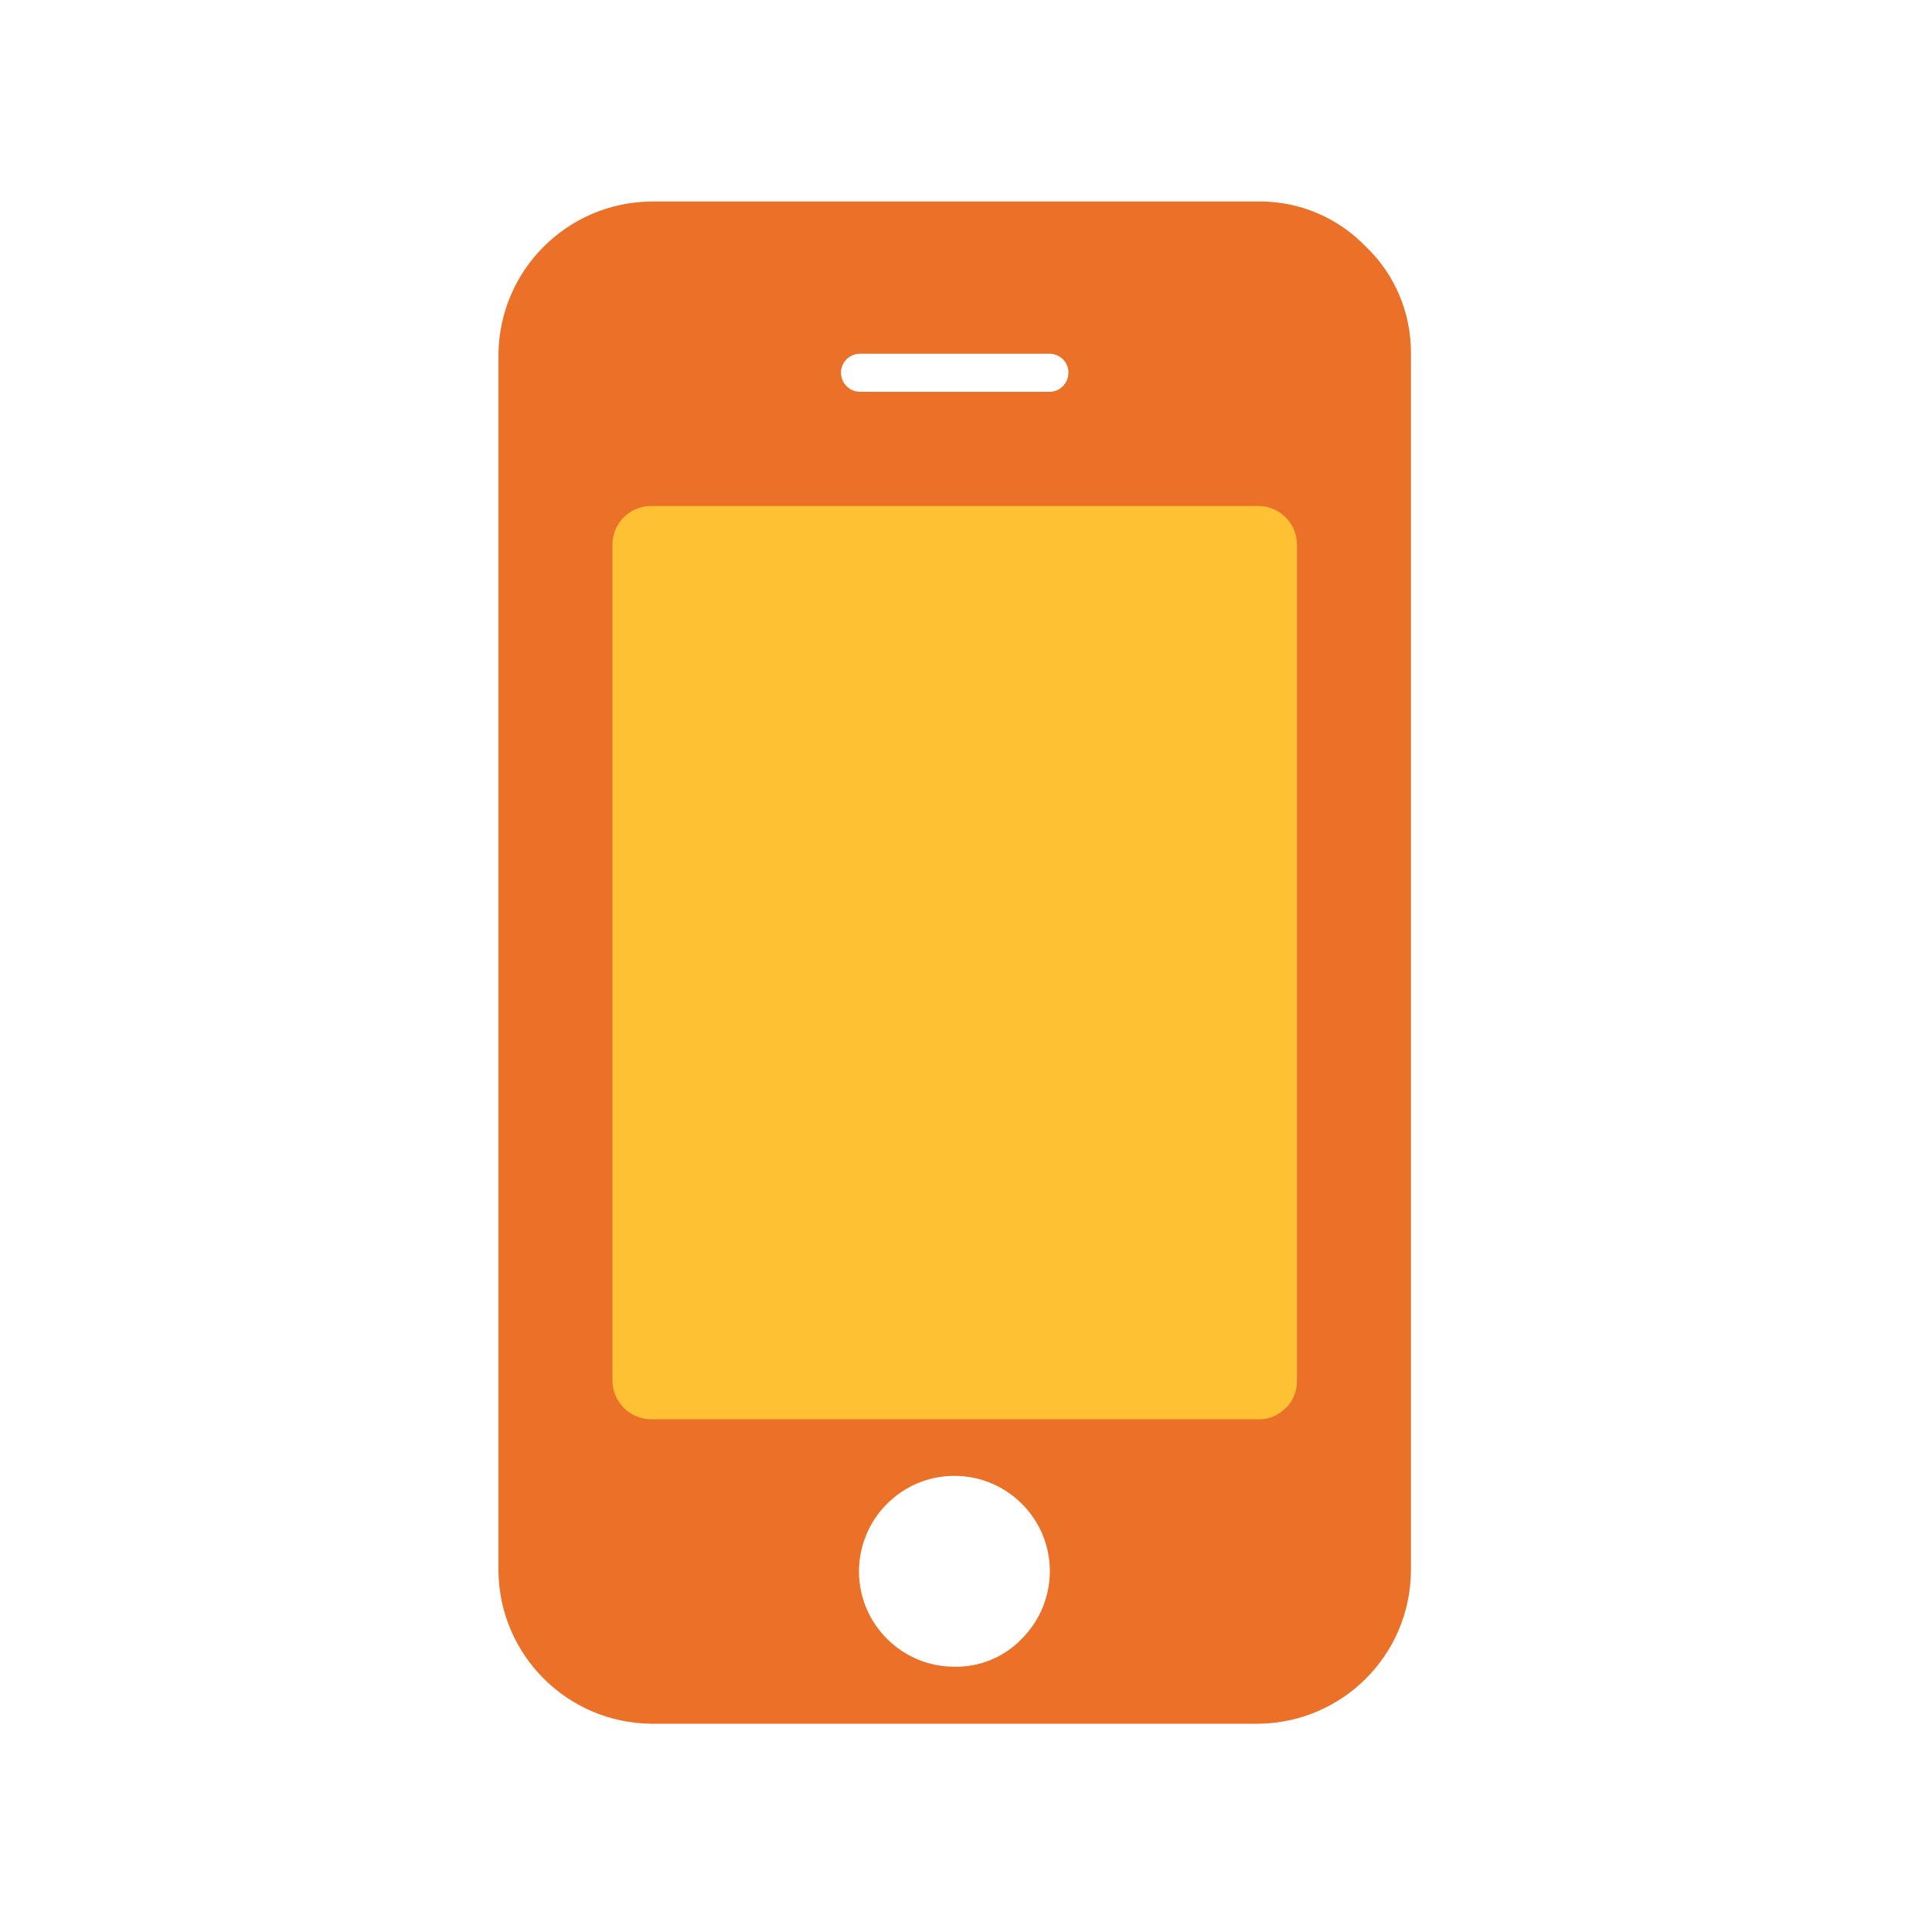
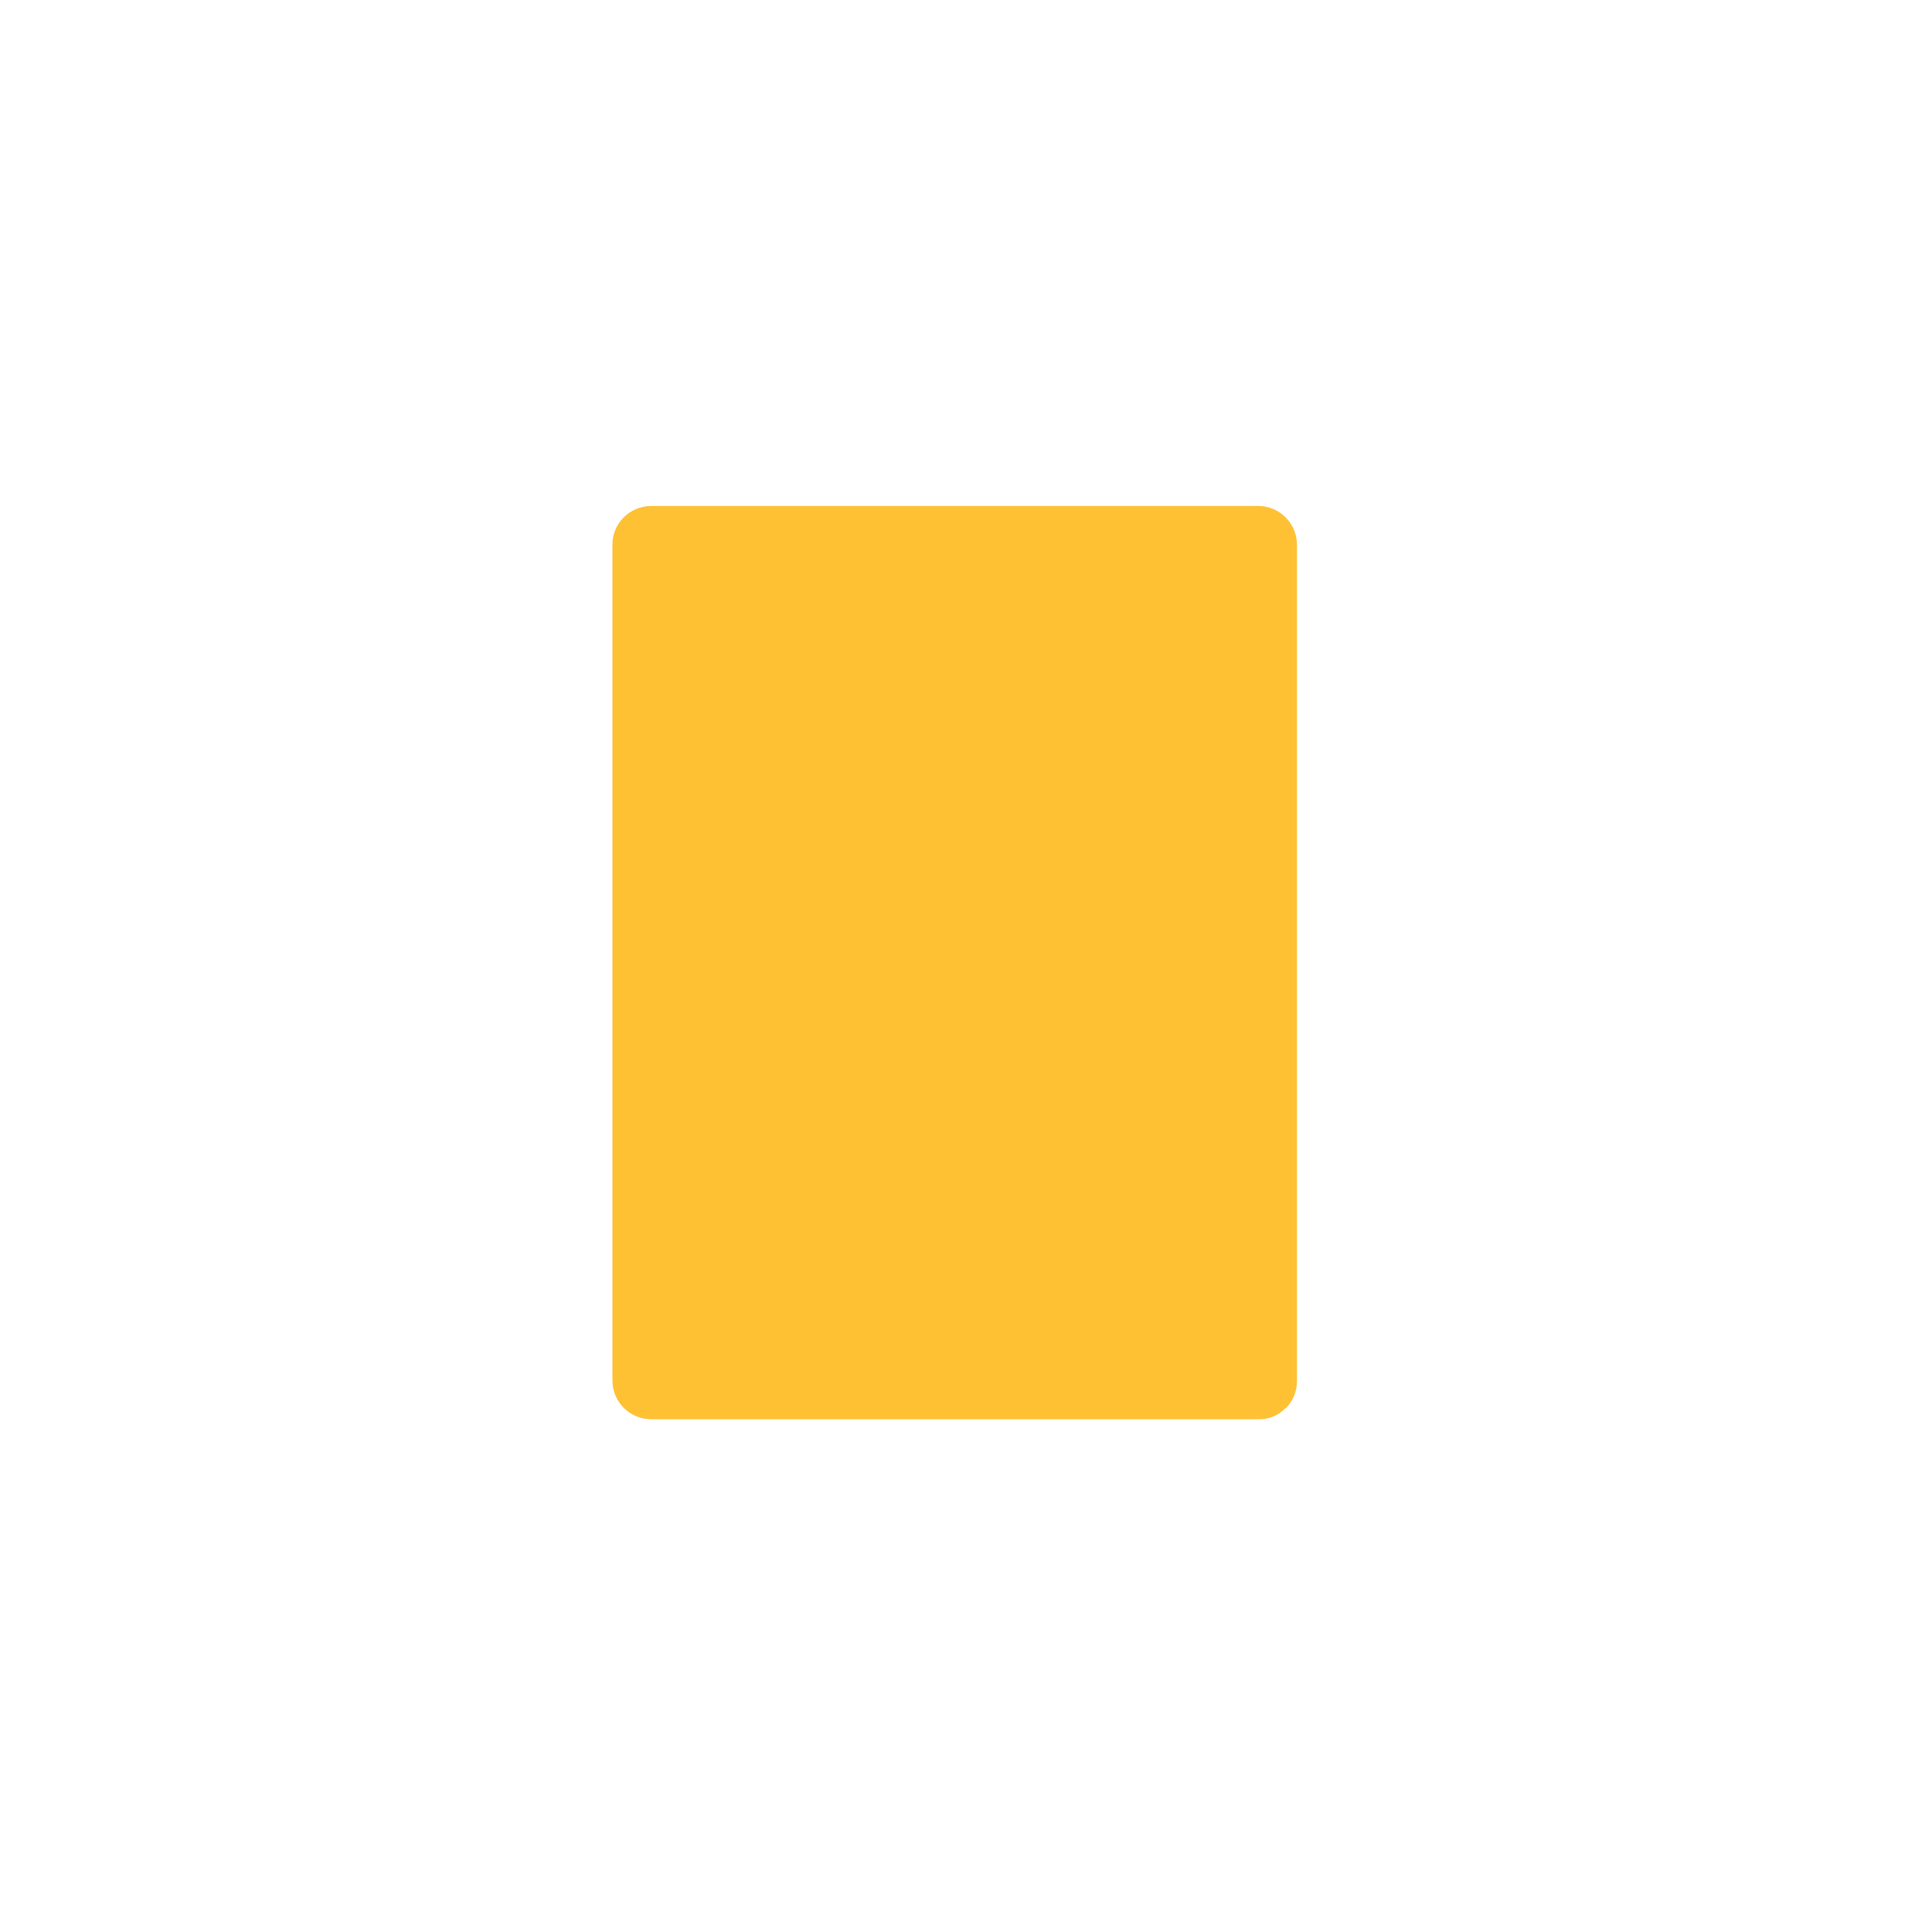
<svg xmlns="http://www.w3.org/2000/svg" id="mobile" viewBox="0 0 100 100">
-   <path d="m70.7,12.77c-1.45-1.51-3.45-2.36-5.54-2.34h-31.48c-4.33.06-7.82,3.55-7.88,7.88v63.03c.06,4.33,3.55,7.82,7.88,7.88h31.48c4.33-.06,7.82-3.55,7.87-7.88V18.31c.02-2.09-.82-4.1-2.33-5.54Zm-26.2,5.54h9.84c.54.01.98.46.96,1-.01.53-.43.96-.96.97h-9.84c-.54-.01-.98-.46-.97-1.01.01-.53.44-.95.97-.96Zm8.39,66.51c-.9.94-2.16,1.47-3.47,1.45-2.73.01-4.95-2.2-4.96-4.92,0-2.73,2.2-4.95,4.92-4.96,2.73-.01,4.95,2.2,4.96,4.92,0,1.32-.52,2.58-1.45,3.51Z" fill="#eb7128" fill-rule="evenodd" />
  <path id="fa-mobile_1_copy_2" data-name="fa-mobile1 copy 2" d="m66.54,72.88c-.36.38-.86.59-1.38.58h-31.49c-1.08-.02-1.95-.89-1.97-1.97V28.16c.01-1.08.89-1.95,1.97-1.97h31.49c1.08.02,1.95.89,1.97,1.97v43.34c0,.52-.21,1.02-.58,1.39Z" fill="#ffc134" fill-rule="evenodd" />
</svg>